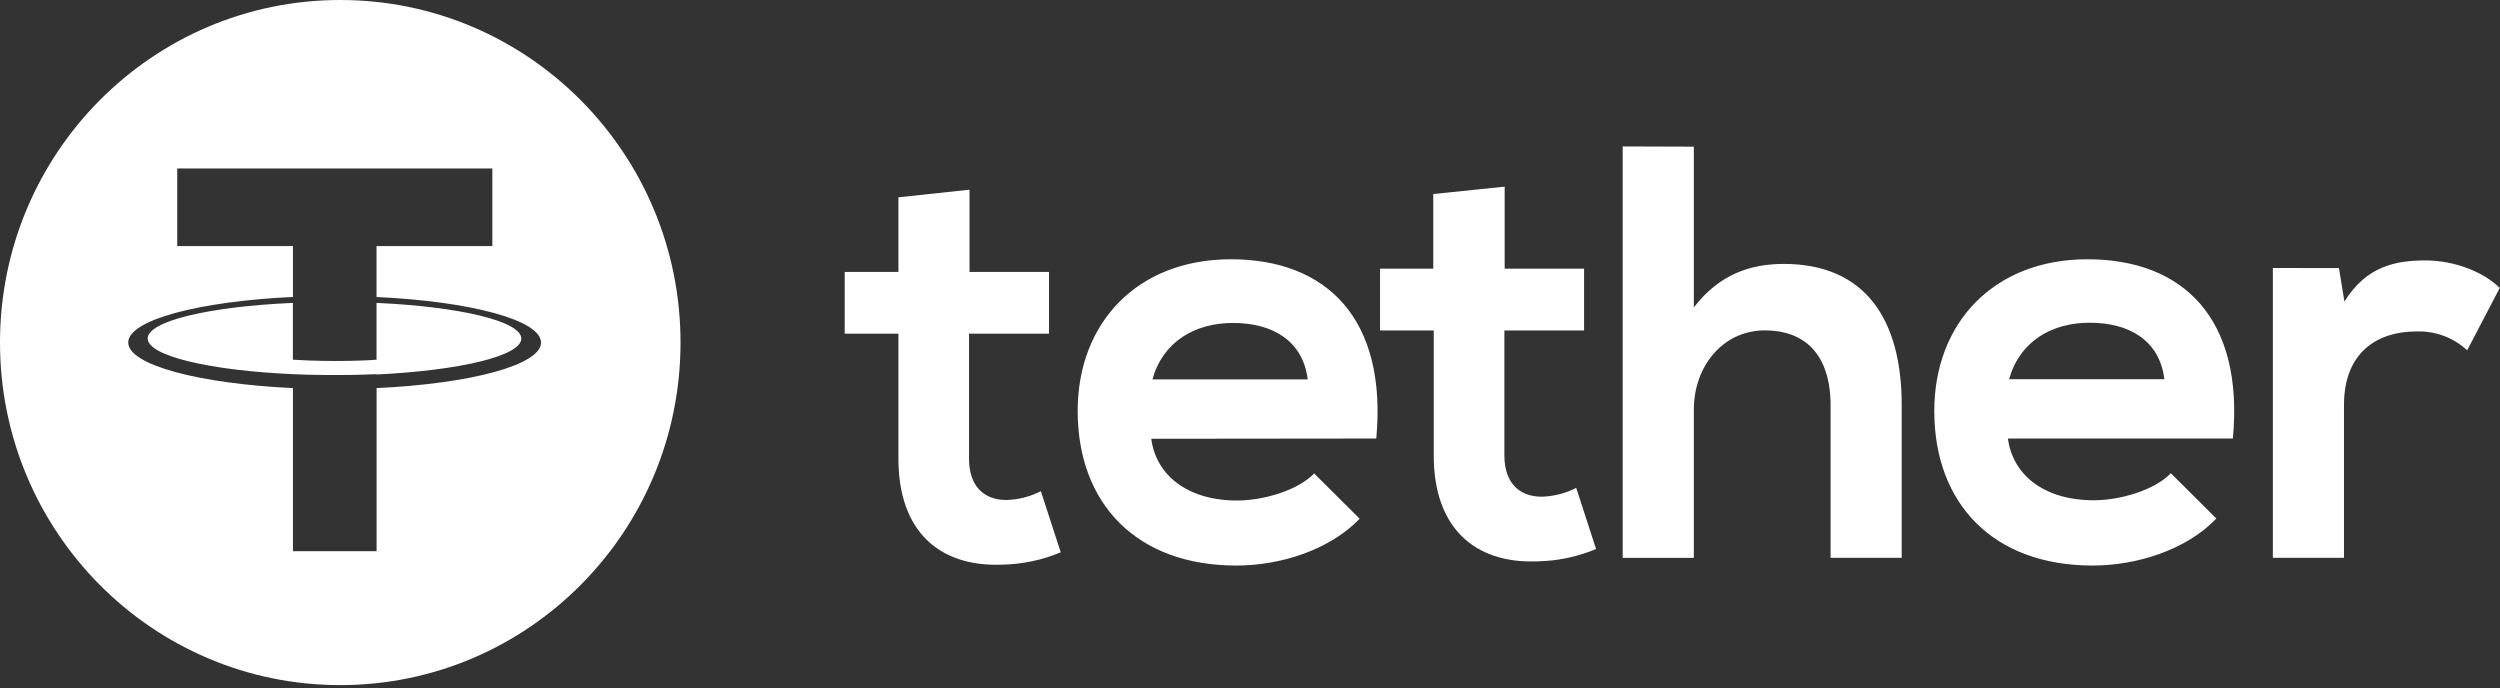
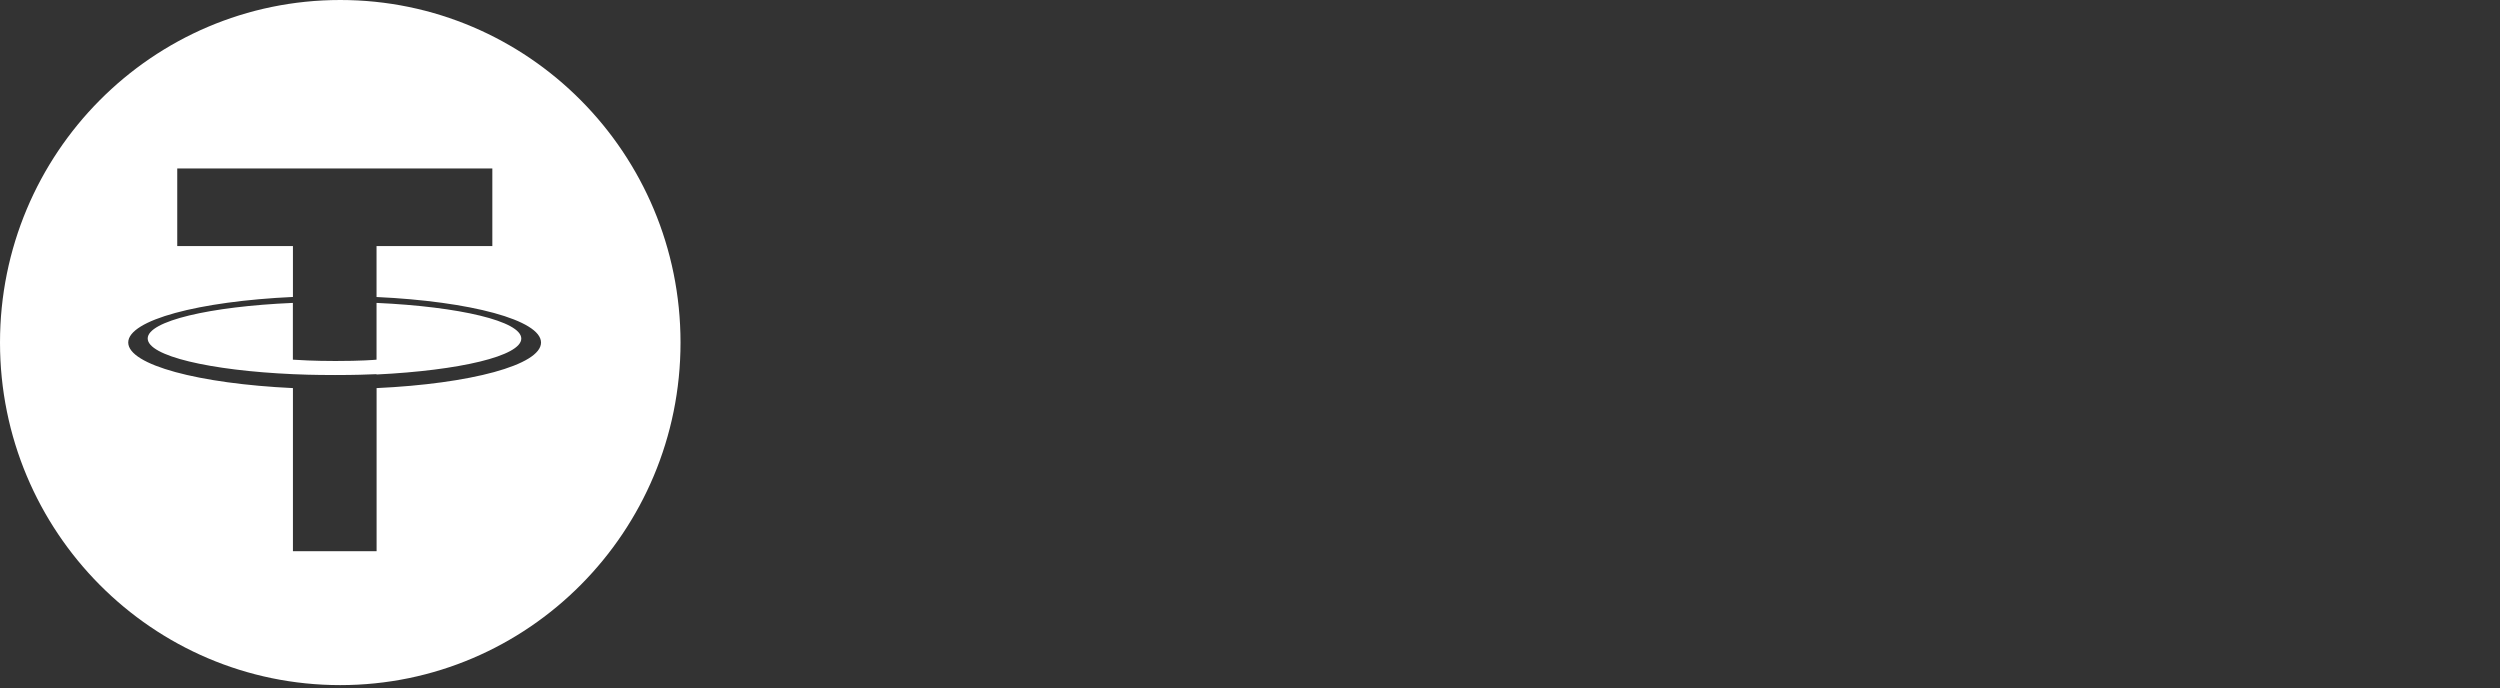
<svg xmlns="http://www.w3.org/2000/svg" width="138" height="38" viewBox="0 0 138 38" fill="none">
  <rect x="0" y="0" width="138" height="38" fill="#333333" stroke="none" />
  <g clip-path="url(#clip0_5_1345)">
    <path fill-rule="evenodd" clip-rule="evenodd" d="M37.565 18.909C37.565 29.352 29.156 37.818 18.782 37.818C8.409 37.818 0 29.352 0 18.909C0 8.466 8.409 0 18.782 0C29.156 0 37.565 8.466 37.565 18.909ZM20.608 20.66C20.697 20.656 20.755 20.654 20.785 20.654V20.672C25.365 20.45 28.775 19.651 28.775 18.69C28.775 17.729 25.362 16.927 20.785 16.72V19.854C20.652 19.866 19.939 19.927 18.514 19.927C17.327 19.927 16.469 19.875 16.167 19.854V16.72C11.584 16.918 8.153 17.72 8.153 18.684C8.153 19.648 11.581 20.45 16.167 20.654C16.463 20.669 17.285 20.702 18.493 20.702C19.645 20.702 20.307 20.673 20.608 20.66ZM20.785 13.583V16.416L20.788 16.395C25.969 16.635 29.865 17.668 29.865 18.909C29.865 20.149 25.969 21.183 20.788 21.423V30.427H16.17V21.423C10.983 21.18 7.078 20.146 7.078 18.906C7.078 17.665 10.98 16.632 16.17 16.392V13.583H9.784V9.299H27.177V13.583H20.785Z" fill="white" />
-     <path d="M53.518 10.47V15.011H57.906V18.419H53.491V25.329C53.491 26.849 54.327 27.6 55.553 27.6C56.215 27.581 56.865 27.415 57.456 27.114L58.552 30.488C57.52 30.921 56.415 31.152 55.297 31.169C51.848 31.3 49.593 29.321 49.593 25.329V18.419H46.627V15.011H49.593V10.892L53.518 10.47ZM129.11 14.799L129.412 16.647C130.638 14.668 132.281 14.376 133.893 14.376C135.506 14.376 137.115 15.024 137.985 15.896L136.188 19.337C135.418 18.624 134.398 18.25 133.353 18.298C131.29 18.298 129.388 19.401 129.388 22.353V30.789H125.462V14.793L129.11 14.799ZM119.474 20.93C119.218 18.848 117.605 17.814 115.352 17.814C113.239 17.814 111.484 18.854 110.904 20.93H119.474ZM110.838 24.207C111.095 26.187 112.804 27.615 115.576 27.615C117.025 27.615 118.928 27.062 119.831 26.123L122.343 28.622C120.67 30.373 117.928 31.218 115.509 31.218C110.032 31.218 106.773 27.81 106.773 22.684C106.773 17.82 110.065 14.312 115.229 14.312C120.549 14.312 123.871 17.623 123.255 24.207H110.838ZM93.499 8.096V16.969C94.918 15.121 96.657 14.568 98.463 14.568C102.975 14.568 104.974 17.65 104.974 22.356V30.792H101.048V22.39C101.048 19.468 99.538 18.237 97.424 18.237C95.102 18.237 93.499 20.216 93.499 22.618V30.795H89.573V8.083L93.499 8.096ZM83.057 10.303V14.829H87.441V18.24H83.042V25.147C83.042 26.667 83.881 27.418 85.104 27.418C85.766 27.399 86.416 27.233 87.007 26.931L88.103 30.306C87.07 30.738 85.966 30.97 84.847 30.987C81.399 31.117 79.143 29.135 79.143 25.147V18.24H76.178V14.829H79.116V10.71L83.057 10.303ZM72.186 20.943C71.929 18.866 70.317 17.827 68.061 17.827C65.947 17.827 64.193 18.866 63.613 20.943H72.186ZM63.55 24.22C63.806 26.199 65.515 27.628 68.287 27.628C69.737 27.628 71.639 27.074 72.542 26.135L75.055 28.634C73.379 30.373 70.661 31.218 68.245 31.218C62.749 31.218 59.488 27.81 59.488 22.684C59.488 17.82 62.776 14.312 67.943 14.312C73.261 14.312 76.579 17.623 75.97 24.207L63.55 24.22Z" fill="white" />
  </g>
  <defs>
    <clipPath id="clip0_5_1345">
      <rect width="138" height="38" fill="white" />
    </clipPath>
  </defs>
</svg>